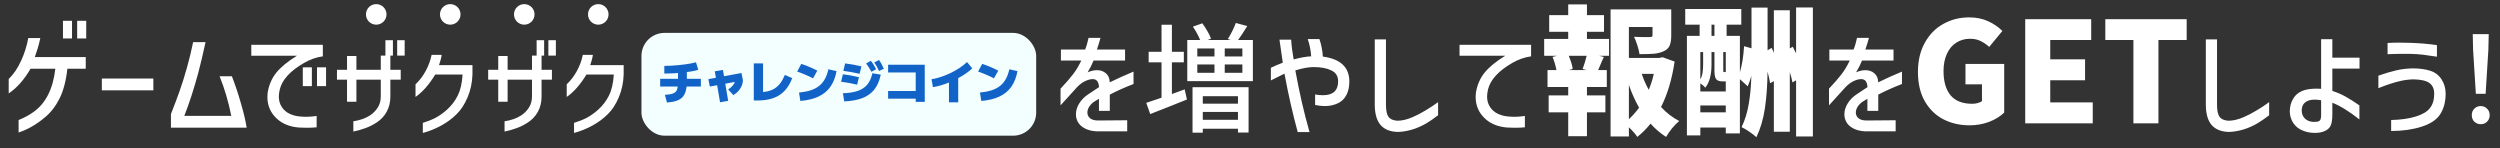
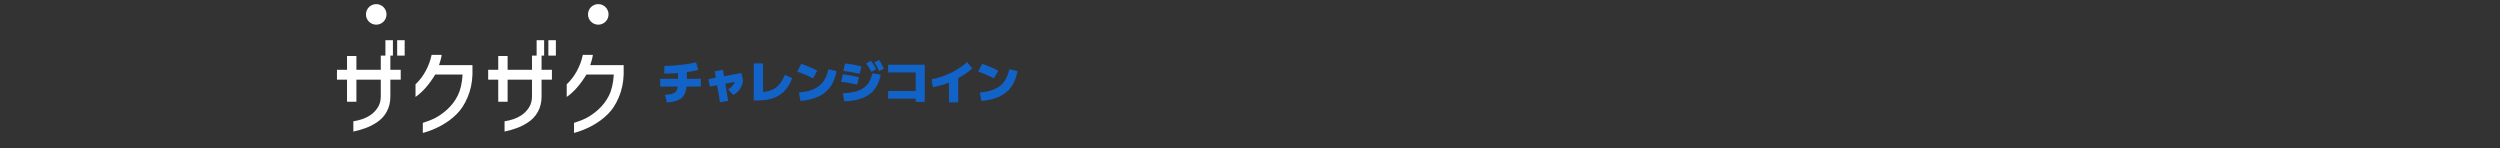
<svg xmlns="http://www.w3.org/2000/svg" width="608" height="36" viewBox="0 0 608 36" fill="none">
  <rect x="0" y="0" width="608" height="36" fill="#333333" stroke="none" />
-   <path d="M15.312 5.06H17.516V9.352H15.312V5.06ZM18.763 5.06H20.967V9.352H18.763V5.06ZM9.802 9.265L9.483 10.657C9.386 11.121 9.048 12.194 8.468 13.876H20.851V16.718H16.385C16.056 19.695 15.409 22.131 14.442 24.026C13.495 25.901 12.306 27.419 10.875 28.579C8.884 30.261 6.767 31.479 4.524 32.233V29.188C5.839 28.666 7.028 28.028 8.091 27.274C11.107 25.167 12.895 21.648 13.456 16.718H7.424C5.877 19.386 4.108 21.387 2.117 22.721V19.212C3.296 18.071 4.292 16.612 5.104 14.833C5.935 13.054 6.525 11.198 6.873 9.265H9.802ZM24.768 19.096H37.296V21.967H24.768V19.096ZM49.983 10.251C49.364 13.151 48.765 15.684 48.185 17.849C47.102 21.812 45.981 25.254 44.821 28.173H56.247C55.57 24.77 54.623 21.561 53.405 18.545H56.392C57.184 20.575 57.909 22.74 58.567 25.041C59.243 27.322 59.717 29.323 59.988 31.044H41.573V27.738C42.385 25.669 43.071 23.852 43.632 22.286C44.27 20.488 44.888 18.516 45.488 16.37C46.087 14.224 46.58 12.184 46.967 10.251H49.983ZM61.114 13.557V10.889H78.514V13.702C76.948 13.915 75.43 14.446 73.961 15.297C70.597 17.23 68.625 19.376 68.045 21.735C67.89 22.392 67.813 22.972 67.813 23.475C67.813 24.19 67.948 24.848 68.219 25.447C68.586 26.259 69.166 26.916 69.959 27.419C70.771 27.902 71.718 28.202 72.801 28.318C73.439 28.376 74.009 28.405 74.512 28.405C75.266 28.405 76.097 28.337 77.006 28.202V30.957C76.329 31.034 75.527 31.073 74.599 31.073C74.019 31.073 73.381 31.054 72.685 31.015C70.539 30.841 68.789 30.155 67.436 28.956C65.831 27.525 65.029 25.727 65.029 23.562C65.029 23.369 65.048 23.04 65.087 22.576C65.396 20.681 66.092 19.057 67.175 17.704C68.277 16.331 69.959 14.949 72.221 13.557H61.114ZM73.642 16.37H75.846V20.952H73.642V16.37ZM77.093 16.37H79.297V20.952H77.093V16.37ZM258.013 14.717V12.049H263.9C264.209 11.314 264.489 10.367 264.741 9.207H267.641C267.467 9.884 267.177 10.831 266.771 12.049H273.615V14.717H265.959C265.572 15.684 265.089 16.641 264.509 17.588C265.301 17.24 266.055 17.066 266.771 17.066C267.641 17.066 268.366 17.317 268.946 17.82C269.526 18.303 269.835 18.98 269.874 19.85V20.024C271.788 19.096 273.721 18.226 275.674 17.414V20.43C273.605 21.223 271.681 22.083 269.903 23.011V26.955H267.264V24.026L266.307 24.606C266.075 24.741 265.939 24.828 265.901 24.867C265.417 25.254 265.05 25.669 264.799 26.114C264.567 26.539 264.451 26.955 264.451 27.361C264.451 27.922 264.663 28.386 265.089 28.753C265.533 29.101 266.152 29.285 266.945 29.304L274.137 29.246V31.943H266.713C265.437 31.885 264.364 31.585 263.494 31.044C262.624 30.503 262.063 29.778 261.812 28.869C261.715 28.579 261.667 28.212 261.667 27.767C261.667 26.897 261.928 26.037 262.45 25.186C262.972 24.316 263.697 23.572 264.625 22.953L267.293 21.184C267.235 20.488 267.08 19.995 266.829 19.705C266.597 19.396 266.229 19.241 265.727 19.241C265.185 19.241 264.576 19.405 263.9 19.734C263.223 20.043 262.556 20.546 261.899 21.242C261.473 21.687 260.149 23.146 257.926 25.621V21.561C259.163 20.246 260.149 19.115 260.884 18.168C261.638 17.221 262.334 16.07 262.972 14.717H258.013ZM304.698 9.729V19.734H288.748V9.729H291.88C291.435 8.646 290.846 7.564 290.111 6.481L292.402 5.669C292.847 6.268 293.272 6.926 293.678 7.641C294.084 8.337 294.364 8.927 294.519 9.41L293.678 9.729H299.333L298.608 9.497C298.956 8.956 299.314 8.318 299.681 7.583C300.048 6.829 300.338 6.162 300.551 5.582L303.335 6.336C302.446 7.786 301.701 8.917 301.102 9.729H304.698ZM288.661 24.2C285.123 25.631 282.146 26.81 279.729 27.738L278.772 25.012C279.7 24.722 280.937 24.306 282.484 23.765V15.152H279.352V12.6H282.484V6.017H285.007V12.6H287.907V15.152H285.007V22.866L288.11 21.735L288.661 24.2ZM291.184 11.788V13.731H295.36V11.788H291.184ZM302.146 13.731V11.788H297.854V13.731H302.146ZM291.184 15.674V17.704H295.36V15.674H291.184ZM302.146 17.704V15.674H297.854V17.704H302.146ZM290.024 32.262V21.213H303.654V32.233H301.073V31.305H292.518V32.262H290.024ZM301.073 23.388H292.518V25.215H301.073V23.388ZM292.518 29.13H301.073V27.216H292.518V29.13ZM309.077 16.486C309.773 16.138 310.74 15.722 311.977 15.239L311.165 9.642H314.007C314.046 10.338 314.123 11.131 314.239 12.02C314.374 12.89 314.461 13.451 314.5 13.702C314.539 13.857 314.577 14.108 314.616 14.456C316.298 13.992 317.719 13.741 318.879 13.702C318.782 12.233 318.502 10.831 318.038 9.497H320.88C321.131 10.232 321.315 10.918 321.431 11.556C321.566 12.194 321.663 12.929 321.721 13.76C326.013 14.34 328.159 16.36 328.159 19.821C328.159 21.116 327.917 22.218 327.434 23.127C326.951 24.036 326.274 24.693 325.404 25.099C324.457 25.563 323.393 25.795 322.214 25.795C321.499 25.795 320.706 25.708 319.836 25.534V22.982C320.532 23.098 321.17 23.156 321.75 23.156C324.205 23.156 325.433 22.025 325.433 19.763C325.433 18.526 324.882 17.646 323.78 17.124C322.697 16.583 321.257 16.312 319.459 16.312C318.241 16.312 316.762 16.583 315.022 17.124C315.563 20.024 316.085 22.576 316.588 24.78C317.091 26.984 317.719 29.43 318.473 32.117H315.602C314.384 27.67 313.311 22.934 312.383 17.907L309.077 19.56V16.486ZM334.343 9.584H337.069V25.505C337.069 26.878 337.272 27.844 337.678 28.405C338.084 28.966 338.799 29.285 339.824 29.362C340.965 29.362 342.202 29.072 343.536 28.492C344.503 28.086 345.547 27.545 346.668 26.868C347.809 26.191 348.833 25.515 349.742 24.838V28.028C348.795 28.763 347.857 29.41 346.929 29.971C344.686 31.286 342.376 31.991 339.998 32.088C338.103 32.049 336.682 31.479 335.735 30.377C334.807 29.275 334.343 27.622 334.343 25.418V9.584ZM354.961 13.557V10.889H372.361V13.702C370.795 13.915 369.277 14.446 367.808 15.297C364.444 17.23 362.472 19.376 361.892 21.735C361.737 22.392 361.66 22.972 361.66 23.475C361.66 24.19 361.795 24.848 362.066 25.447C362.433 26.259 363.013 26.916 363.806 27.419C364.618 27.902 365.565 28.202 366.648 28.318C367.286 28.376 367.856 28.405 368.359 28.405C369.113 28.405 369.944 28.337 370.853 28.202V30.957C370.176 31.034 369.374 31.073 368.446 31.073C367.866 31.073 367.228 31.054 366.532 31.015C364.386 30.841 362.636 30.155 361.283 28.956C359.678 27.525 358.876 25.727 358.876 23.562C358.876 23.369 358.895 23.04 358.934 22.576C359.243 20.681 359.939 19.057 361.022 17.704C362.124 16.331 363.806 14.949 366.068 13.557H354.961ZM385.946 9.464H391.318V13.578H388.938L390.06 13.85C389.856 14.303 389.675 14.7 389.516 15.04C389.38 15.357 389.267 15.629 389.176 15.856C389.063 16.151 388.893 16.547 388.666 17.046H390.774V21.16H385.946V23.2H390.434V27.314H385.946V33.128H381.39V27.314H376.63V23.2H381.39V21.16H376.358V17.046H378.534C378.285 15.845 377.968 14.779 377.582 13.85L378.67 13.578H375.542V9.464H381.39V7.73H376.766V3.684H381.39V1.066H385.946V3.684H390.094V7.73H385.946V9.464ZM407.264 14.972C406.63 19.256 405.53 22.939 403.966 26.022C405.304 27.473 406.777 28.606 408.386 29.422C407.865 29.853 407.287 30.442 406.652 31.19C406.04 31.961 405.553 32.663 405.19 33.298C403.83 32.437 402.572 31.36 401.416 30.068C400.374 31.36 399.297 32.437 398.186 33.298C397.756 32.618 397.076 31.836 396.146 30.952V33.196H391.692V2.29H406.448V8.648C406.448 9.691 406.312 10.518 406.04 11.13C405.768 11.719 405.27 12.173 404.544 12.49C403.887 12.785 403.116 12.977 402.232 13.068C401.371 13.136 400.204 13.17 398.73 13.17C398.64 12.558 398.47 11.855 398.22 11.062C397.971 10.269 397.699 9.566 397.404 8.954C398.334 8.999 399.603 9.022 401.212 9.022C401.484 8.999 401.666 8.965 401.756 8.92C401.847 8.852 401.892 8.727 401.892 8.546V6.574H396.146V14.088H403.558L404.34 13.918L407.264 14.972ZM384.892 16.774C385.255 15.822 385.584 14.757 385.878 13.578H381.526C382.07 14.893 382.388 15.958 382.478 16.774L381.492 17.046H385.878L384.892 16.774ZM399.274 17.964C399.705 19.279 400.272 20.571 400.974 21.84C401.496 20.616 401.904 19.324 402.198 17.964H399.274ZM396.146 28.98C397.053 28.141 397.88 27.212 398.628 26.192C397.631 24.424 396.804 22.577 396.146 20.65V28.98ZM440.89 1.814V33.196H436.81V19.528L435.926 20.038C435.768 19.199 435.552 18.372 435.28 17.556V32.04H431.404V19.732L430.486 20.242C430.396 19.585 430.192 18.644 429.874 17.42C429.829 20.729 429.614 23.699 429.228 26.328C428.843 28.935 428.152 31.281 427.154 33.366C426.746 32.981 426.18 32.539 425.454 32.04C424.729 31.541 424.094 31.167 423.55 30.918C424.366 29.241 424.944 27.382 425.284 25.342C425.647 23.279 425.862 20.979 425.93 18.44C425.681 19.369 425.386 20.219 425.046 20.99L423.142 19.256V32.448H419.708V31.02H413.52V32.924H410.256V8.716H413.35V5.996H409.848V2.188H423.482V5.996H419.912V8.716H423.142V17.556C423.664 15.833 424.004 13.725 424.162 11.232L425.964 11.742V1.848H429.874V12.218L430.86 11.64L431.404 12.83V2.494H435.28V11.776L435.994 11.368L436.81 12.966V1.814H440.89ZM416.24 5.996V8.716H416.954V5.996H416.24ZM416.24 15.652C416.24 18.213 415.73 20.106 414.71 21.33C414.461 20.99 414.064 20.639 413.52 20.276V22.248H419.708V19.8H419.028C418.212 19.8 417.657 19.619 417.362 19.256C417.09 18.893 416.954 18.168 416.954 17.08V12.66H416.24V15.652ZM413.52 19.29C413.815 18.769 413.996 18.213 414.064 17.624C414.155 17.035 414.2 16.366 414.2 15.618V12.66H413.52V19.29ZM419.708 12.66H419.096V17.012C419.096 17.239 419.108 17.386 419.13 17.454C419.153 17.499 419.221 17.522 419.334 17.522H419.708V12.66ZM413.52 27.314H419.708V25.648H413.52V27.314ZM444.901 14.717V12.049H450.788C451.098 11.314 451.378 10.367 451.629 9.207H454.529C454.355 9.884 454.065 10.831 453.659 12.049H460.503V14.717H452.847C452.461 15.684 451.977 16.641 451.397 17.588C452.19 17.24 452.944 17.066 453.659 17.066C454.529 17.066 455.254 17.317 455.834 17.82C456.414 18.303 456.724 18.98 456.762 19.85V20.024C458.676 19.096 460.61 18.226 462.562 17.414V20.43C460.494 21.223 458.57 22.083 456.791 23.011V26.955H454.152V24.026L453.195 24.606C452.963 24.741 452.828 24.828 452.789 24.867C452.306 25.254 451.939 25.669 451.687 26.114C451.455 26.539 451.339 26.955 451.339 27.361C451.339 27.922 451.552 28.386 451.977 28.753C452.422 29.101 453.041 29.285 453.833 29.304L461.025 29.246V31.943H453.601C452.325 31.885 451.252 31.585 450.382 31.044C449.512 30.503 448.952 29.778 448.7 28.869C448.604 28.579 448.555 28.212 448.555 27.767C448.555 26.897 448.816 26.037 449.338 25.186C449.86 24.316 450.585 23.572 451.513 22.953L454.181 21.184C454.123 20.488 453.969 19.995 453.717 19.705C453.485 19.396 453.118 19.241 452.615 19.241C452.074 19.241 451.465 19.405 450.788 19.734C450.112 20.043 449.445 20.546 448.787 21.242C448.362 21.687 447.038 23.146 444.814 25.621V21.561C446.052 20.246 447.038 19.115 447.772 18.168C448.526 17.221 449.222 16.07 449.86 14.717H444.901ZM478.989 30.476C476.609 30.476 474.467 29.977 472.563 28.98C470.681 27.983 469.185 26.509 468.075 24.56C466.987 22.611 466.443 20.253 466.443 17.488C466.443 14.768 466.998 12.411 468.109 10.416C469.219 8.399 470.715 6.869 472.597 5.826C474.501 4.761 476.597 4.228 478.887 4.228C480.609 4.228 482.139 4.534 483.477 5.146C484.837 5.758 486.004 6.551 486.979 7.526L483.783 11.402C483.057 10.767 482.332 10.28 481.607 9.94C480.904 9.6 480.065 9.43 479.091 9.43C477.844 9.43 476.733 9.747 475.759 10.382C474.784 10.994 474.025 11.901 473.481 13.102C472.937 14.281 472.665 15.675 472.665 17.284C472.665 19.845 473.243 21.817 474.399 23.2C475.555 24.56 477.3 25.24 479.635 25.24C480.088 25.24 480.53 25.183 480.961 25.07C481.391 24.957 481.743 24.798 482.015 24.594V20.514H478.003V15.55H487.421V27.382C486.491 28.289 485.279 29.037 483.783 29.626C482.287 30.193 480.689 30.476 478.989 30.476ZM492.534 30V4.67H508.582V9.736H498.62V14.428H507.086V19.528H498.62V24.9H508.956V30H492.534ZM518.846 30V9.736H512.012V4.67H531.8V9.736H524.932V30H518.846ZM536.457 9.584H539.183V25.505C539.183 26.878 539.386 27.844 539.792 28.405C540.198 28.966 540.914 29.285 541.938 29.362C543.079 29.362 544.316 29.072 545.65 28.492C546.617 28.086 547.661 27.545 548.782 26.868C549.923 26.191 550.948 25.515 551.856 24.838V28.028C550.909 28.763 549.971 29.41 549.043 29.971C546.801 31.286 544.49 31.991 542.112 32.088C540.218 32.049 538.797 31.479 537.849 30.377C536.921 29.275 536.457 27.622 536.457 25.418V9.584ZM567.225 27.796C567.225 29.149 567.06 30.126 566.732 30.725C566.422 31.247 565.939 31.643 565.282 31.914C564.644 32.185 563.87 32.32 562.962 32.32C561.898 32.32 560.932 32.136 560.062 31.769C559.095 31.402 558.322 30.793 557.742 29.942C557.181 29.091 556.891 28.134 556.872 27.071C556.891 25.872 557.181 24.828 557.742 23.939C558.225 23.127 558.921 22.528 559.83 22.141C560.738 21.754 561.898 21.561 563.31 21.561C563.832 21.561 564.228 21.571 564.499 21.59V9.526H567.225V14.021H573.837V16.689H567.225V22.112C568.365 22.479 569.409 22.924 570.357 23.446C571.304 23.968 572.454 24.693 573.808 25.621V29.043C571.333 27.09 569.139 25.737 567.225 24.983V27.796ZM563.194 29.623C563.677 29.623 564.015 29.507 564.209 29.275C564.402 29.043 564.499 28.618 564.499 27.999V24.374C563.88 24.277 563.368 24.229 562.962 24.229C561.918 24.229 561.125 24.461 560.584 24.925C560.042 25.37 559.772 26.037 559.772 26.926C559.791 27.796 560.12 28.492 560.758 29.014C561.415 29.517 562.227 29.72 563.194 29.623ZM580.657 10.454C581.469 10.396 582.455 10.367 583.615 10.367C584.098 10.367 585.016 10.386 586.37 10.425C588.612 10.502 590.71 10.686 592.663 10.976V13.789C591.213 13.557 590.062 13.393 589.212 13.296C588.38 13.199 587.346 13.132 586.109 13.093H584.688C583.276 13.093 581.933 13.122 580.657 13.18V10.454ZM578.424 18.4C580.086 17.82 581.556 17.385 582.832 17.095C584.127 16.805 585.461 16.65 586.834 16.631C588.361 16.631 589.734 16.815 590.952 17.182C592.15 17.549 593.088 18.245 593.765 19.27C594.441 20.295 594.78 21.455 594.78 22.75C594.78 24.683 594.354 26.336 593.504 27.709C592.653 29.082 591.126 30.116 588.922 30.812C586.737 31.508 584.272 31.856 581.527 31.856V29.188C583.905 29.13 585.925 28.84 587.588 28.318C589.192 27.815 590.323 27.129 590.981 26.259C591.657 25.389 591.996 24.239 591.996 22.808C591.996 21.609 591.599 20.73 590.807 20.169C590.014 19.608 588.69 19.318 586.834 19.299C585.751 19.338 584.717 19.473 583.731 19.705C582.145 20.072 580.376 20.652 578.424 21.445V18.4ZM602.125 22.808L601.458 12.136L601.371 8.308H605.257L605.17 12.136L604.503 22.808H602.125ZM603.314 30.203C602.696 30.203 602.174 30 601.748 29.594C601.342 29.169 601.139 28.637 601.139 27.999C601.139 27.361 601.342 26.839 601.748 26.433C602.174 26.008 602.696 25.795 603.314 25.795C603.933 25.795 604.445 26.008 604.851 26.433C605.277 26.839 605.489 27.361 605.489 27.999C605.489 28.637 605.277 29.169 604.851 29.594C604.445 30 603.933 30.203 603.314 30.203Z" fill="white" />
-   <rect x="156" y="8" width="96" height="25" rx="5.609" fill="#F3FFFF" />
-   <path d="M161.705 23.065C162.387 23.021 162.937 22.948 163.355 22.845C163.773 22.735 164.092 22.566 164.312 22.339C164.539 22.112 164.693 21.793 164.774 21.382C164.855 20.964 164.895 20.425 164.895 19.765V16.575H167.04V19.765C167.04 20.674 166.956 21.444 166.787 22.075C166.626 22.706 166.358 23.223 165.984 23.626C165.61 24.022 165.111 24.323 164.488 24.528C163.872 24.733 163.109 24.869 162.2 24.935L161.705 23.065ZM160.55 21.041V19.171H170.45V21.041H160.55ZM161.562 16.025C162.053 16.025 162.589 16.01 163.168 15.981C163.747 15.944 164.334 15.9 164.928 15.849C165.522 15.79 166.094 15.724 166.644 15.651C167.201 15.57 167.704 15.49 168.151 15.409C168.606 15.321 168.976 15.233 169.262 15.145L169.823 16.96C169.449 17.092 168.954 17.217 168.338 17.334C167.729 17.444 167.047 17.543 166.292 17.631C165.544 17.712 164.763 17.778 163.949 17.829C163.142 17.873 162.347 17.895 161.562 17.895V16.025ZM172.628 21.052L172.276 19.248L180.328 17.752L180.68 19.556L172.628 21.052ZM175.114 24.869L173.838 17.345L175.818 17.004L177.094 24.528L175.114 24.869ZM177.083 21.745C177.362 21.569 177.604 21.389 177.809 21.206C178.022 21.015 178.201 20.821 178.348 20.623C178.495 20.418 178.605 20.209 178.678 19.996C178.751 19.776 178.788 19.556 178.788 19.336L180.68 19.556C180.658 19.915 180.588 20.267 180.471 20.612C180.361 20.949 180.203 21.272 179.998 21.58C179.8 21.888 179.562 22.174 179.283 22.438C179.004 22.695 178.693 22.922 178.348 23.12L177.083 21.745ZM183.32 24.44V15.42H185.575V24L184.255 22.46C185.142 22.46 185.927 22.383 186.609 22.229C187.291 22.075 187.892 21.833 188.413 21.503C188.941 21.166 189.403 20.729 189.799 20.194C190.202 19.651 190.562 18.995 190.877 18.225L192.67 18.995C192.201 20.242 191.585 21.268 190.822 22.075C190.067 22.882 189.143 23.479 188.05 23.868C186.957 24.249 185.674 24.44 184.2 24.44H183.32ZM194.32 22.515C195.398 22.405 196.34 22.222 197.147 21.965C197.954 21.701 198.639 21.345 199.204 20.898C199.776 20.443 200.245 19.882 200.612 19.215C200.979 18.548 201.265 17.759 201.47 16.85L203.45 17.29C203.179 18.801 202.68 20.069 201.954 21.096C201.235 22.115 200.271 22.911 199.061 23.483C197.858 24.048 196.388 24.403 194.65 24.55L194.32 22.515ZM197.73 19.05C197.114 18.727 196.48 18.43 195.827 18.159C195.182 17.88 194.533 17.627 193.88 17.4L194.87 15.53C196.19 15.97 197.492 16.52 198.775 17.18L197.73 19.05ZM204.99 22.68C206.457 22.629 207.674 22.434 208.642 22.097C209.617 21.752 210.387 21.232 210.952 20.535C211.517 19.838 211.92 18.933 212.162 17.818L214.197 18.148C213.904 19.593 213.398 20.784 212.679 21.723C211.96 22.654 210.996 23.358 209.786 23.835C208.576 24.312 207.087 24.587 205.32 24.66L204.99 22.68ZM208.455 20.59C207.751 20.421 207.091 20.282 206.475 20.172C205.866 20.062 205.225 19.963 204.55 19.875L204.99 18.06C205.665 18.148 206.306 18.247 206.915 18.357C207.531 18.467 208.191 18.606 208.895 18.775L208.455 20.59ZM209.06 17.95C208.349 17.781 207.681 17.642 207.058 17.532C206.442 17.422 205.789 17.323 205.1 17.235L205.54 15.42C206.229 15.508 206.882 15.607 207.498 15.717C208.121 15.827 208.789 15.966 209.5 16.135L209.06 17.95ZM211.931 17.466C211.733 17.085 211.531 16.736 211.326 16.421C211.128 16.098 210.901 15.772 210.644 15.442L211.777 14.782C212.034 15.09 212.265 15.413 212.47 15.75C212.683 16.08 212.888 16.439 213.086 16.828L211.931 17.466ZM213.779 17.268C213.61 16.879 213.434 16.52 213.251 16.19C213.068 15.86 212.859 15.523 212.624 15.178L213.779 14.595C214.014 14.925 214.223 15.262 214.406 15.607C214.589 15.944 214.769 16.318 214.945 16.729L213.779 17.268ZM222.7 24.77V24H215.99V22.13H222.7V17.62H215.99V15.75H224.9V24.77H222.7ZM226.55 19.27C227.276 19.16 228.035 18.973 228.827 18.709C229.626 18.445 230.415 18.126 231.192 17.752C231.977 17.371 232.71 16.953 233.392 16.498C234.081 16.043 234.679 15.574 235.185 15.09L236.45 16.63C236.003 17.055 235.486 17.47 234.899 17.873C234.32 18.269 233.696 18.647 233.029 19.006C232.369 19.365 231.687 19.692 230.983 19.985C230.286 20.278 229.59 20.528 228.893 20.733C228.196 20.938 227.525 21.092 226.88 21.195L226.55 19.27ZM230.785 24.88V18.555H233.04V24.88H230.785ZM238.32 22.515C239.398 22.405 240.34 22.222 241.147 21.965C241.954 21.701 242.639 21.345 243.204 20.898C243.776 20.443 244.245 19.882 244.612 19.215C244.979 18.548 245.265 17.759 245.47 16.85L247.45 17.29C247.179 18.801 246.68 20.069 245.954 21.096C245.235 22.115 244.271 22.911 243.061 23.483C241.858 24.048 240.388 24.403 238.65 24.55L238.32 22.515ZM241.73 19.05C241.114 18.727 240.48 18.43 239.827 18.159C239.182 17.88 238.533 17.627 237.88 17.4L238.87 15.53C240.19 15.97 241.492 16.52 242.775 17.18L241.73 19.05Z" fill="#1263C8" />
+   <path d="M161.705 23.065C162.387 23.021 162.937 22.948 163.355 22.845C163.773 22.735 164.092 22.566 164.312 22.339C164.539 22.112 164.693 21.793 164.774 21.382C164.855 20.964 164.895 20.425 164.895 19.765V16.575H167.04V19.765C167.04 20.674 166.956 21.444 166.787 22.075C166.626 22.706 166.358 23.223 165.984 23.626C165.61 24.022 165.111 24.323 164.488 24.528C163.872 24.733 163.109 24.869 162.2 24.935L161.705 23.065ZM160.55 21.041V19.171H170.45V21.041H160.55ZM161.562 16.025C162.053 16.025 162.589 16.01 163.168 15.981C163.747 15.944 164.334 15.9 164.928 15.849C165.522 15.79 166.094 15.724 166.644 15.651C167.201 15.57 167.704 15.49 168.151 15.409C168.606 15.321 168.976 15.233 169.262 15.145L169.823 16.96C169.449 17.092 168.954 17.217 168.338 17.334C167.729 17.444 167.047 17.543 166.292 17.631C165.544 17.712 164.763 17.778 163.949 17.829C163.142 17.873 162.347 17.895 161.562 17.895V16.025ZM172.628 21.052L172.276 19.248L180.328 17.752L180.68 19.556L172.628 21.052ZM175.114 24.869L173.838 17.345L175.818 17.004L177.094 24.528L175.114 24.869ZM177.083 21.745C177.362 21.569 177.604 21.389 177.809 21.206C178.022 21.015 178.201 20.821 178.348 20.623C178.495 20.418 178.605 20.209 178.678 19.996C178.751 19.776 178.788 19.556 178.788 19.336L180.68 19.556C180.658 19.915 180.588 20.267 180.471 20.612C180.361 20.949 180.203 21.272 179.998 21.58C179.8 21.888 179.562 22.174 179.283 22.438C179.004 22.695 178.693 22.922 178.348 23.12L177.083 21.745ZM183.32 24.44V15.42H185.575V24L184.255 22.46C185.142 22.46 185.927 22.383 186.609 22.229C187.291 22.075 187.892 21.833 188.413 21.503C188.941 21.166 189.403 20.729 189.799 20.194C190.202 19.651 190.562 18.995 190.877 18.225L192.67 18.995C192.201 20.242 191.585 21.268 190.822 22.075C190.067 22.882 189.143 23.479 188.05 23.868C186.957 24.249 185.674 24.44 184.2 24.44H183.32ZM194.32 22.515C195.398 22.405 196.34 22.222 197.147 21.965C197.954 21.701 198.639 21.345 199.204 20.898C199.776 20.443 200.245 19.882 200.612 19.215C200.979 18.548 201.265 17.759 201.47 16.85L203.45 17.29C203.179 18.801 202.68 20.069 201.954 21.096C201.235 22.115 200.271 22.911 199.061 23.483C197.858 24.048 196.388 24.403 194.65 24.55L194.32 22.515ZM197.73 19.05C197.114 18.727 196.48 18.43 195.827 18.159C195.182 17.88 194.533 17.627 193.88 17.4L194.87 15.53C196.19 15.97 197.492 16.52 198.775 17.18L197.73 19.05ZM204.99 22.68C206.457 22.629 207.674 22.434 208.642 22.097C209.617 21.752 210.387 21.232 210.952 20.535C211.517 19.838 211.92 18.933 212.162 17.818L214.197 18.148C213.904 19.593 213.398 20.784 212.679 21.723C211.96 22.654 210.996 23.358 209.786 23.835C208.576 24.312 207.087 24.587 205.32 24.66L204.99 22.68M208.455 20.59C207.751 20.421 207.091 20.282 206.475 20.172C205.866 20.062 205.225 19.963 204.55 19.875L204.99 18.06C205.665 18.148 206.306 18.247 206.915 18.357C207.531 18.467 208.191 18.606 208.895 18.775L208.455 20.59ZM209.06 17.95C208.349 17.781 207.681 17.642 207.058 17.532C206.442 17.422 205.789 17.323 205.1 17.235L205.54 15.42C206.229 15.508 206.882 15.607 207.498 15.717C208.121 15.827 208.789 15.966 209.5 16.135L209.06 17.95ZM211.931 17.466C211.733 17.085 211.531 16.736 211.326 16.421C211.128 16.098 210.901 15.772 210.644 15.442L211.777 14.782C212.034 15.09 212.265 15.413 212.47 15.75C212.683 16.08 212.888 16.439 213.086 16.828L211.931 17.466ZM213.779 17.268C213.61 16.879 213.434 16.52 213.251 16.19C213.068 15.86 212.859 15.523 212.624 15.178L213.779 14.595C214.014 14.925 214.223 15.262 214.406 15.607C214.589 15.944 214.769 16.318 214.945 16.729L213.779 17.268ZM222.7 24.77V24H215.99V22.13H222.7V17.62H215.99V15.75H224.9V24.77H222.7ZM226.55 19.27C227.276 19.16 228.035 18.973 228.827 18.709C229.626 18.445 230.415 18.126 231.192 17.752C231.977 17.371 232.71 16.953 233.392 16.498C234.081 16.043 234.679 15.574 235.185 15.09L236.45 16.63C236.003 17.055 235.486 17.47 234.899 17.873C234.32 18.269 233.696 18.647 233.029 19.006C232.369 19.365 231.687 19.692 230.983 19.985C230.286 20.278 229.59 20.528 228.893 20.733C228.196 20.938 227.525 21.092 226.88 21.195L226.55 19.27ZM230.785 24.88V18.555H233.04V24.88H230.785ZM238.32 22.515C239.398 22.405 240.34 22.222 241.147 21.965C241.954 21.701 242.639 21.345 243.204 20.898C243.776 20.443 244.245 19.882 244.612 19.215C244.979 18.548 245.265 17.759 245.47 16.85L247.45 17.29C247.179 18.801 246.68 20.069 245.954 21.096C245.235 22.115 244.271 22.911 243.061 23.483C241.858 24.048 240.388 24.403 238.65 24.55L238.32 22.515ZM241.73 19.05C241.114 18.727 240.48 18.43 239.827 18.159C239.182 17.88 238.533 17.627 237.88 17.4L238.87 15.53C240.19 15.97 241.492 16.52 242.775 17.18L241.73 19.05Z" fill="#1263C8" />
  <path d="M94.934 13.516V16.972H97.454V19.372H94.934V23.476C94.934 24.868 94.638 26.1 94.046 27.172C93.47 28.244 92.63 29.132 91.526 29.836C90.63 30.412 89.726 30.86 88.814 31.18C87.902 31.516 86.942 31.788 85.934 31.996V29.5C87.566 29.244 88.918 28.764 89.99 28.06C90.742 27.564 91.366 26.932 91.862 26.164C92.358 25.396 92.606 24.5 92.606 23.476V19.372H86.678V24.748H84.398V19.372H81.95V16.972H84.398V13.612H86.678V16.972H92.606V13.516H93.734V9.772H95.558V13.516H94.934ZM96.59 13.516V9.772H98.414V13.516H96.59ZM107.414 13.348C107.366 13.7 107.278 14.124 107.15 14.62C107.022 15.1 106.894 15.508 106.766 15.844H114.902V18.124C114.838 20.092 114.446 21.932 113.726 23.644C113.006 25.356 112.118 26.724 111.062 27.748C109.974 28.836 108.71 29.772 107.27 30.556C105.83 31.34 104.35 31.932 102.83 32.332V29.884C103.934 29.548 104.942 29.148 105.854 28.684C106.782 28.204 107.718 27.548 108.662 26.716C109.798 25.692 110.686 24.532 111.326 23.236C111.982 21.924 112.374 20.22 112.502 18.124H105.854C104.35 20.588 102.75 22.404 101.054 23.572V20.5C102.014 19.604 102.838 18.524 103.526 17.26C104.214 15.996 104.694 14.692 104.966 13.348H107.414ZM131.708 13.516V16.972H134.228V19.372H131.708V23.476C131.708 24.868 131.412 26.1 130.82 27.172C130.244 28.244 129.404 29.132 128.3 29.836C127.404 30.412 126.5 30.86 125.588 31.18C124.676 31.516 123.716 31.788 122.708 31.996V29.5C124.34 29.244 125.692 28.764 126.764 28.06C127.516 27.564 128.14 26.932 128.636 26.164C129.132 25.396 129.38 24.5 129.38 23.476V19.372H123.452V24.748H121.172V19.372H118.724V16.972H121.172V13.612H123.452V16.972H129.38V13.516H130.508V9.772H132.332V13.516H131.708ZM133.364 13.516V9.772H135.188V13.516H133.364ZM144.187 13.348C144.139 13.7 144.051 14.124 143.923 14.62C143.795 15.1 143.667 15.508 143.539 15.844H151.675V18.124C151.611 20.092 151.219 21.932 150.499 23.644C149.779 25.356 148.891 26.724 147.835 27.748C146.747 28.836 145.483 29.772 144.043 30.556C142.603 31.34 141.123 31.932 139.603 32.332V29.884C140.707 29.548 141.715 29.148 142.627 28.684C143.555 28.204 144.491 27.548 145.435 26.716C146.571 25.692 147.459 24.532 148.099 23.236C148.755 21.924 149.147 20.22 149.275 18.124H142.627C141.123 20.588 139.523 22.404 137.827 23.572V20.5C138.787 19.604 139.611 18.524 140.299 17.26C140.987 15.996 141.467 14.692 141.739 13.348H144.187Z" fill="white" />
  <circle cx="91.5" cy="3.5" r="2.5" fill="white" />
-   <circle cx="109.5" cy="3.5" r="2.5" fill="white" />
-   <circle cx="127.5" cy="3.5" r="2.5" fill="white" />
  <circle cx="145.5" cy="3.5" r="2.5" fill="white" />
</svg>